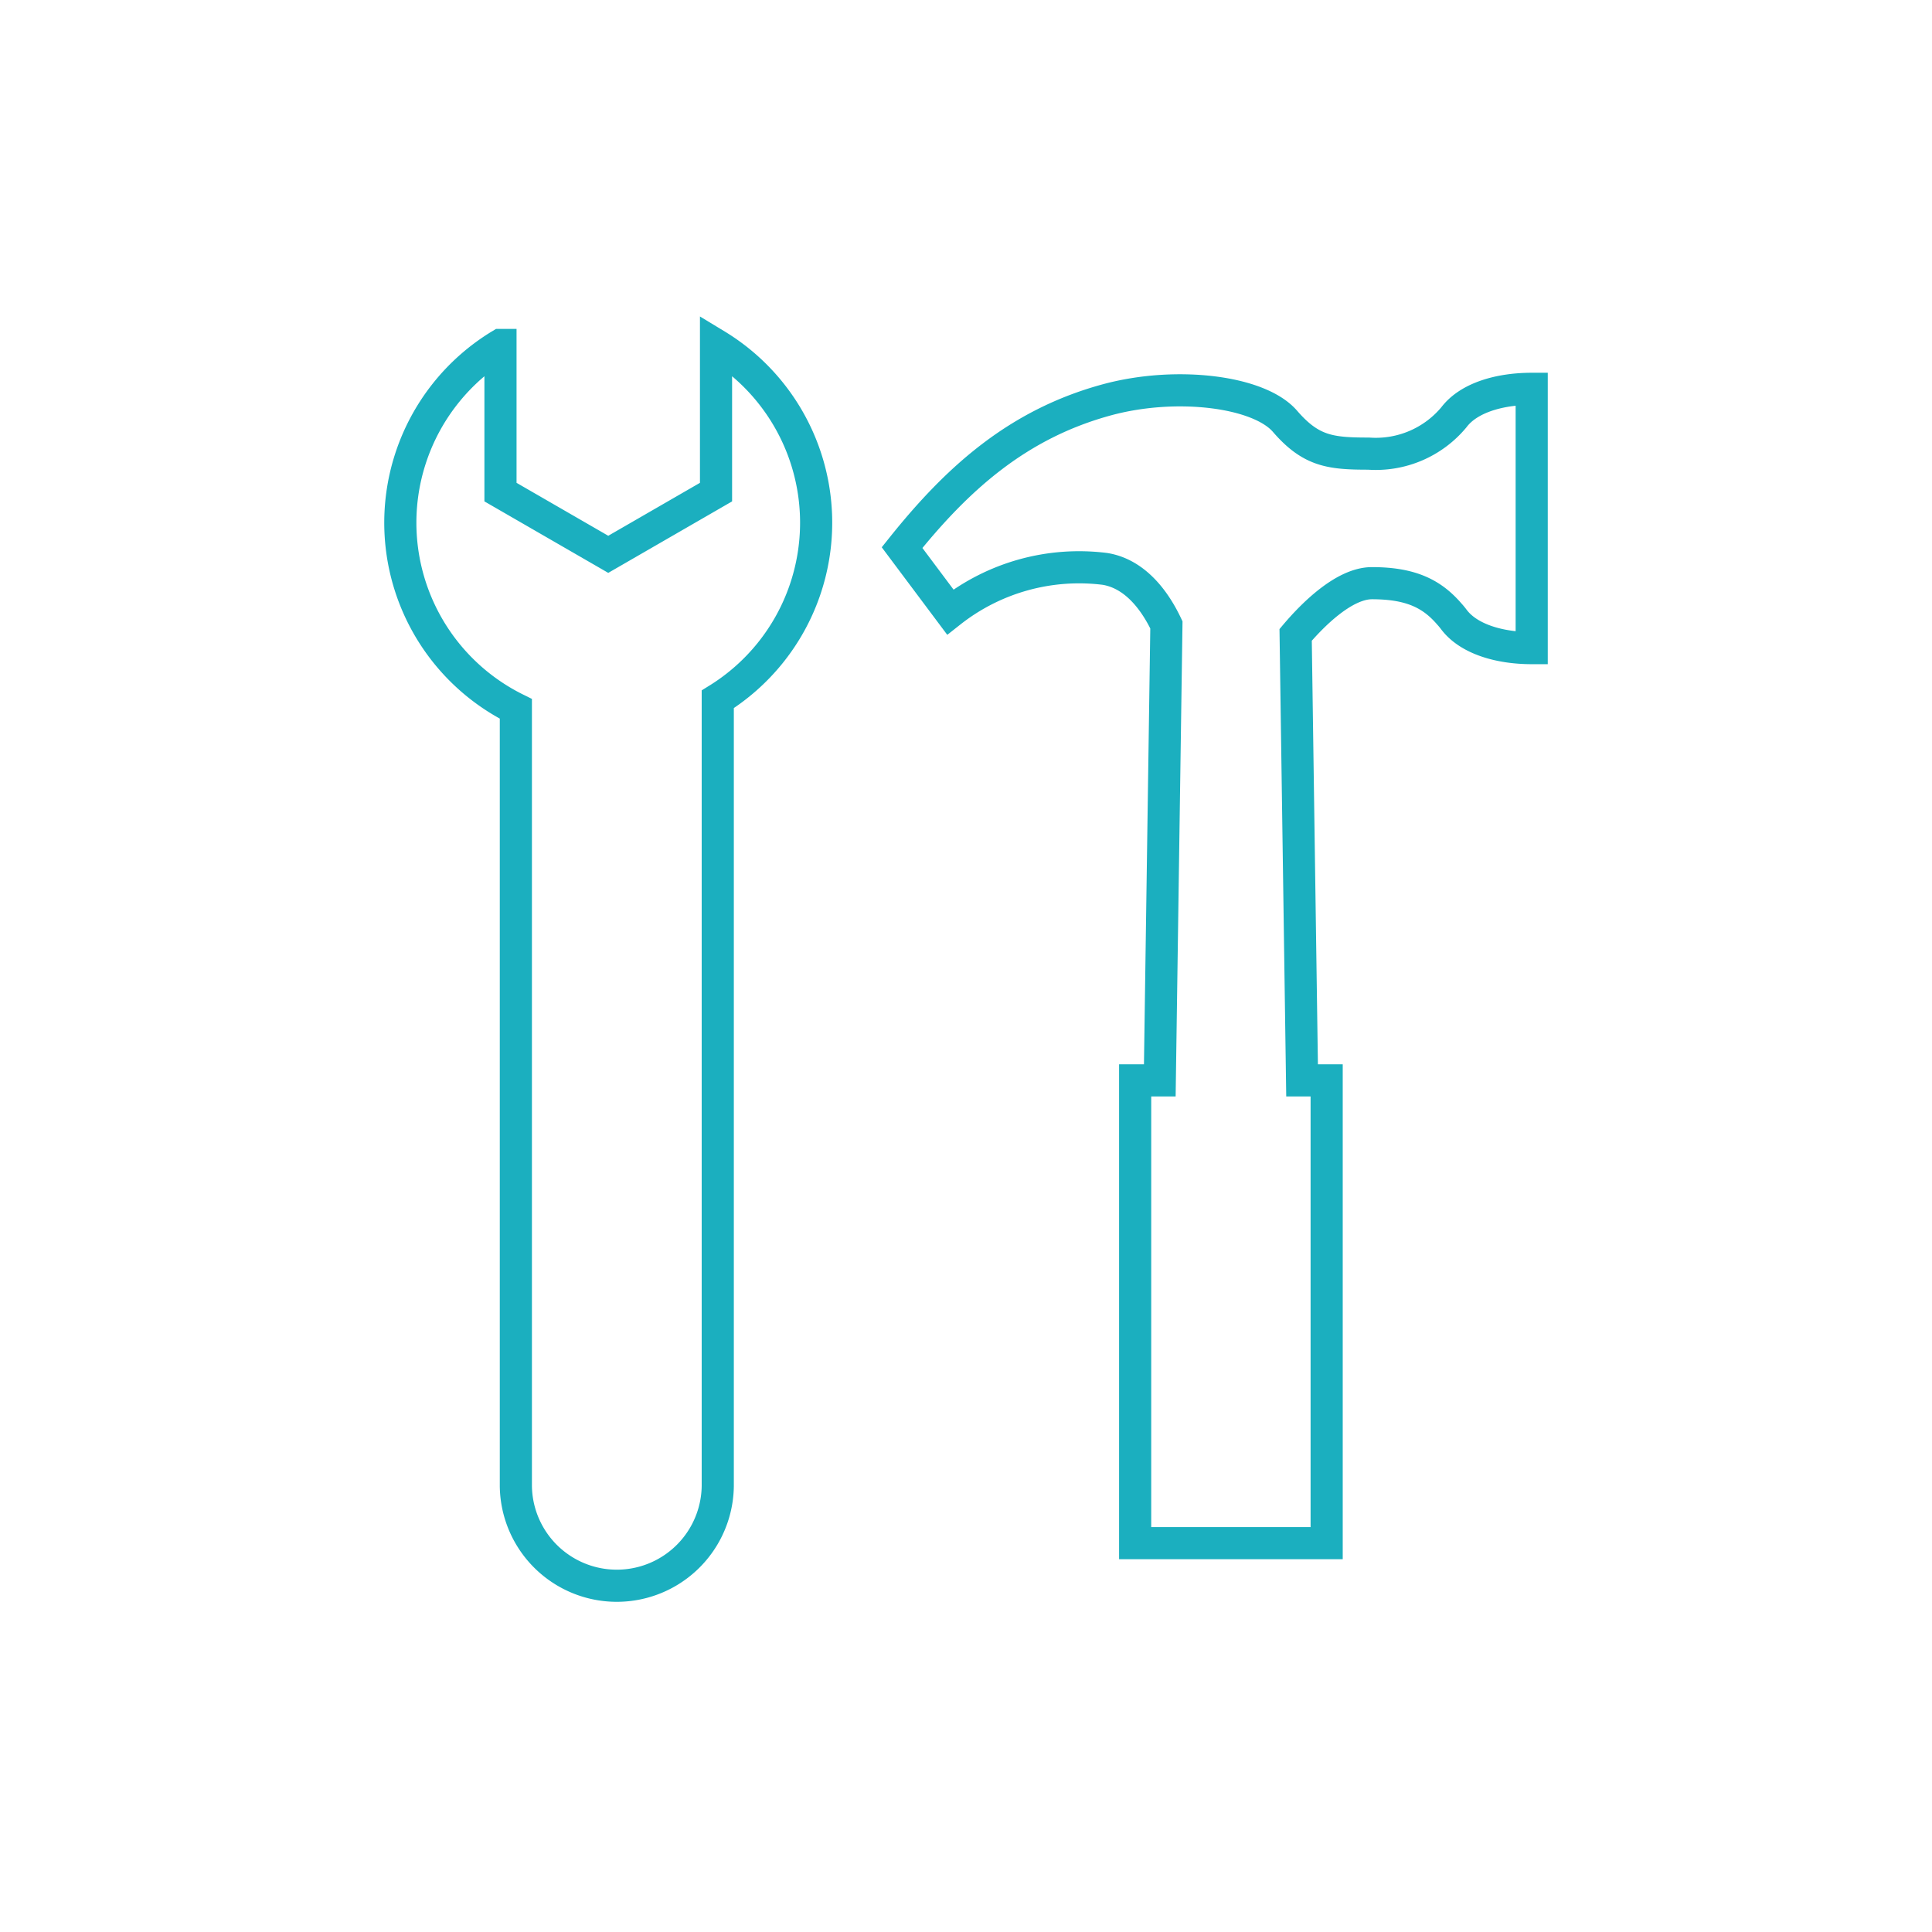
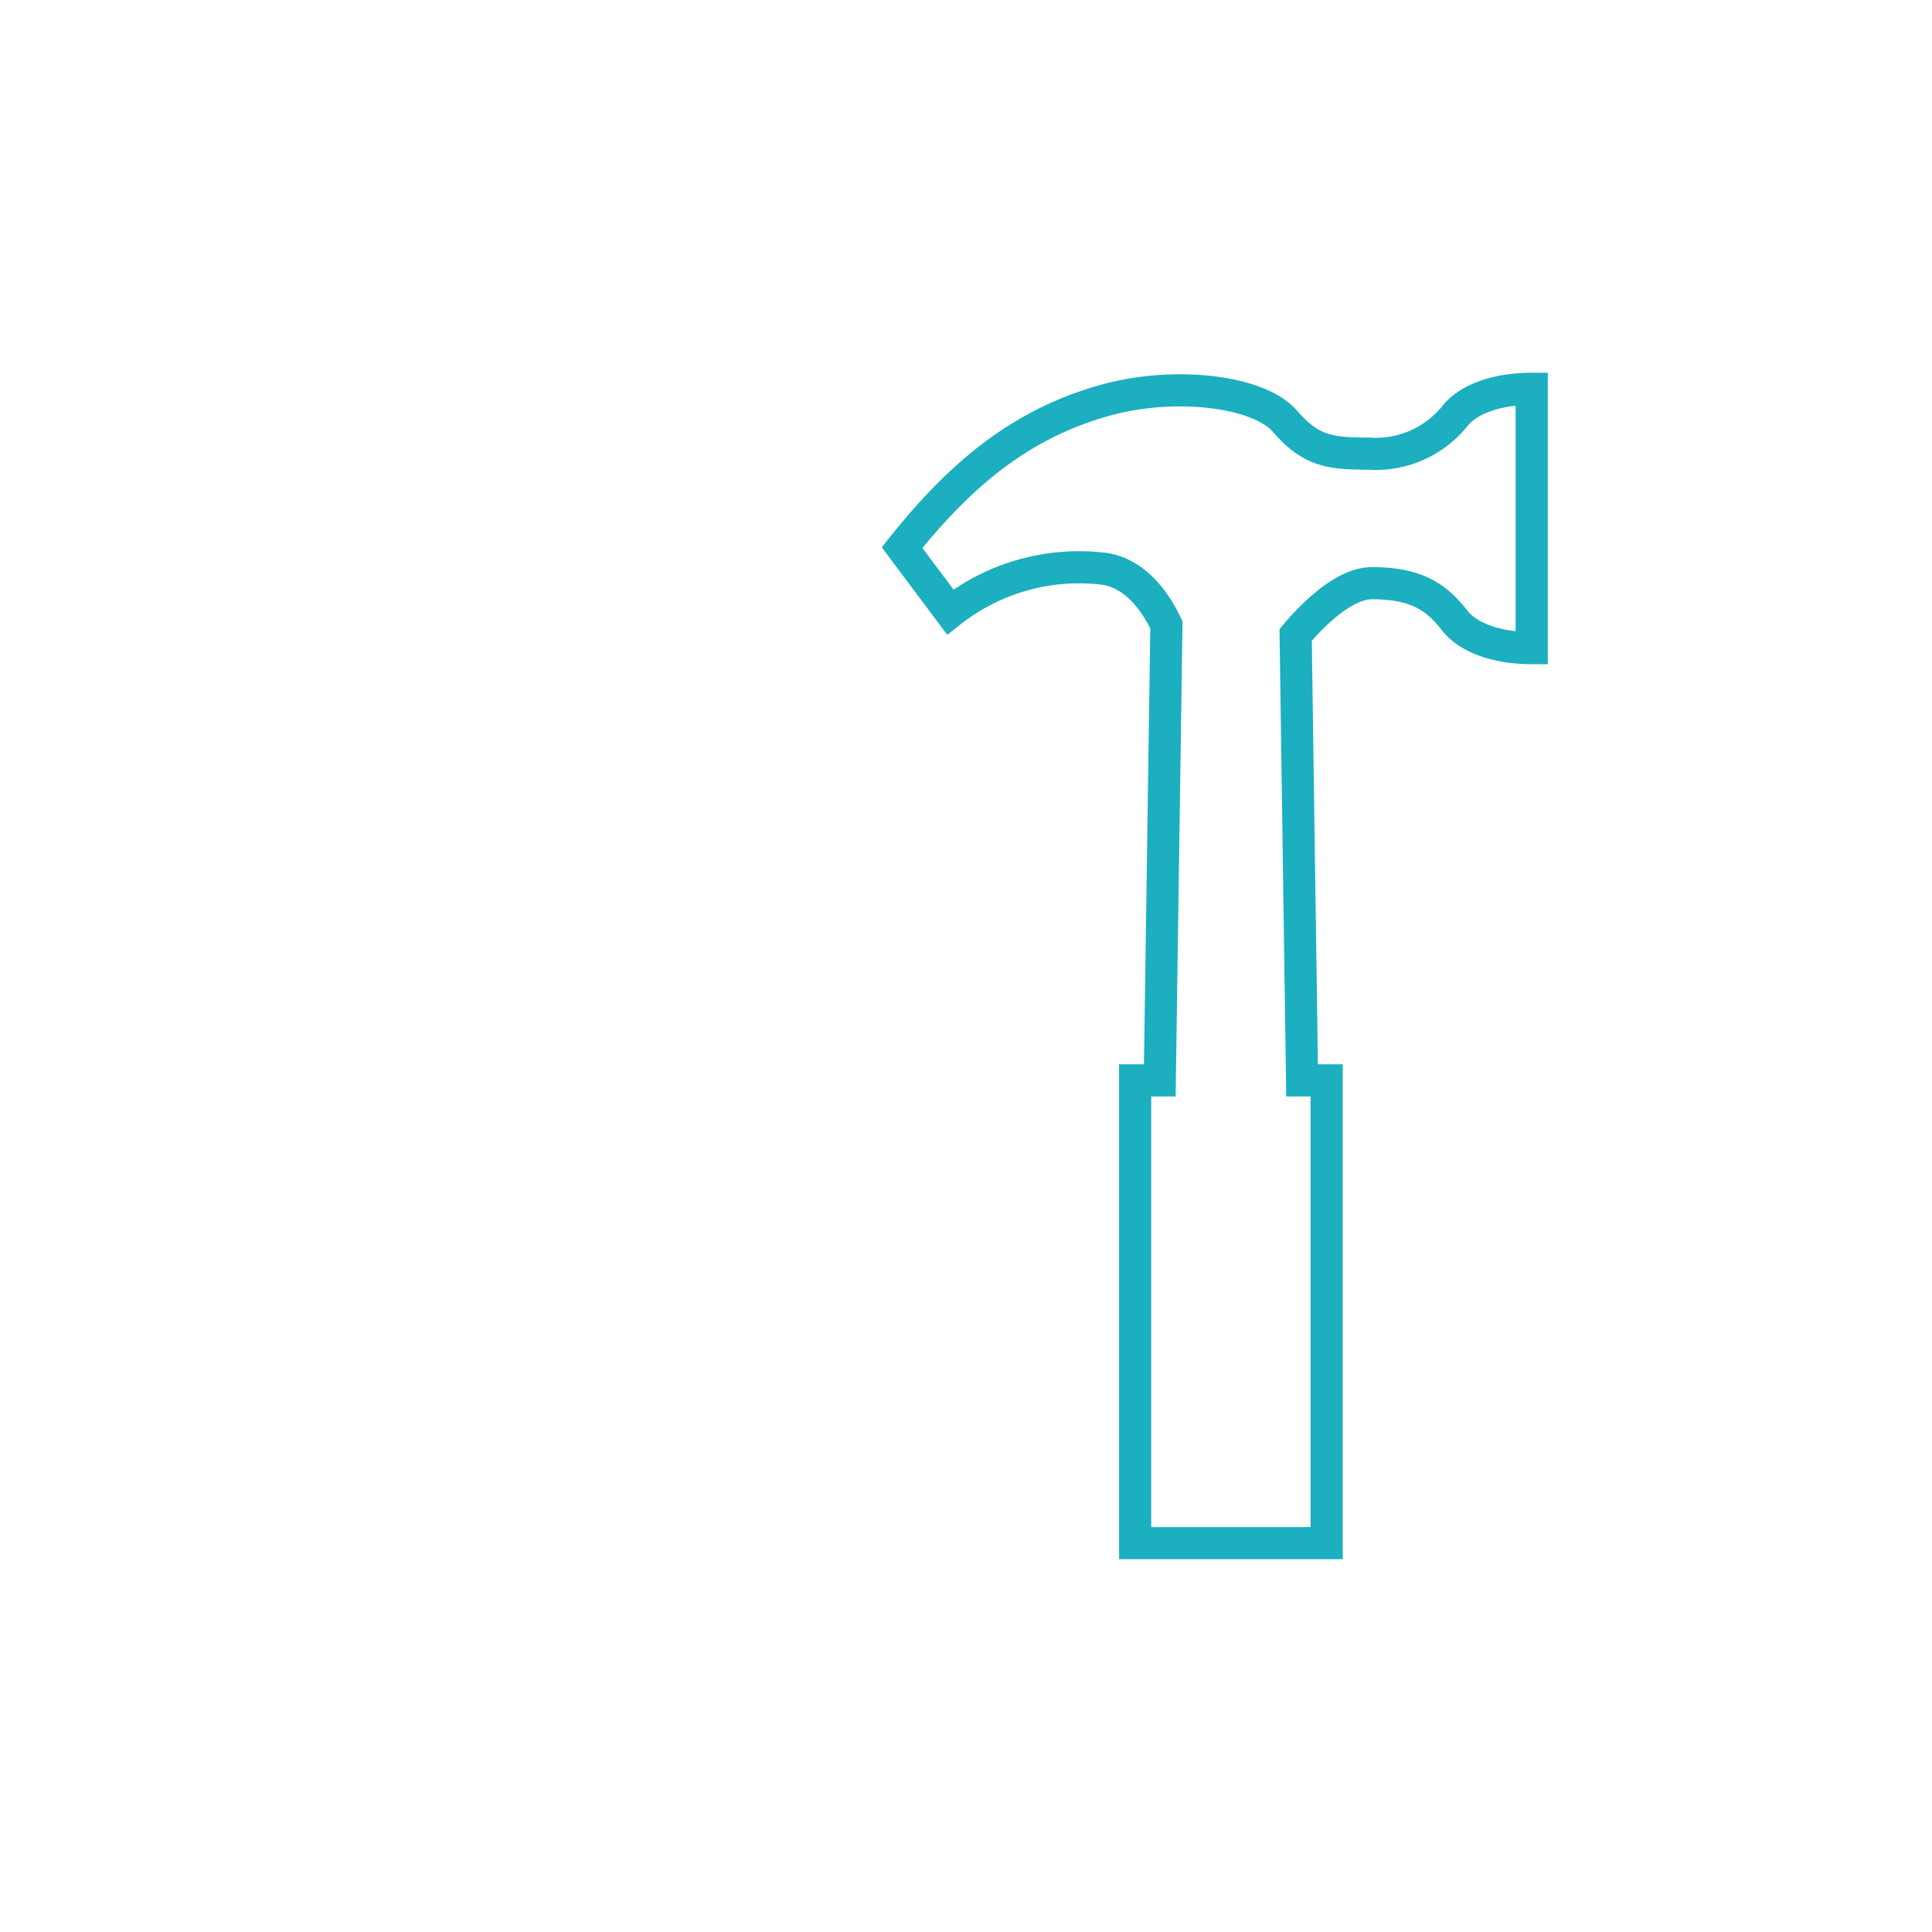
<svg xmlns="http://www.w3.org/2000/svg" width="120.233" height="120.233" viewBox="0 0 120.233 120.233">
  <g id="グループ_1040" data-name="グループ 1040" transform="translate(-5613.469 -7787.543)">
    <g id="グループ_1039" data-name="グループ 1039">
-       <path id="パス_1796" data-name="パス 1796" d="M5658.029,7809.013v9.155l-6.707,3.872-6.707-3.872v-9.155a12.929,12.929,0,0,0,.957,22.645v48.366a6.283,6.283,0,0,0,12.565,0v-48.961a12.928,12.928,0,0,0-.108-22.05Z" fill="none" stroke="#1bafbf" stroke-linecap="round" stroke-miterlimit="10" stroke-width="2" />
      <path id="パス_1797" data-name="パス 1797" d="M5703.948,7813.512a6.319,6.319,0,0,1-5.307,2.261c-2.391,0-3.591-.148-5.205-2.014s-6.745-2.5-11.043-1.345c-5.592,1.509-9.353,4.915-12.787,9.208l3,4.008a12.931,12.931,0,0,1,9.633-2.682c1.976.325,3.185,2.147,3.818,3.482l-.411,28.347h-1.534v28.8h11.918v-28.8H5694.5l-.4-27.725c1-1.182,2.988-3.216,4.749-3.216,2.479,0,3.765.7,4.821,1.925.1.107.192.224.281.341.925,1.224,2.854,1.775,4.839,1.775v-16.136C5706.8,7811.741,5704.873,7812.288,5703.948,7813.512Z" fill="none" stroke="#1bafbf" stroke-linecap="round" stroke-miterlimit="10" stroke-width="2" />
    </g>
    <rect id="長方形_162" data-name="長方形 162" width="120.233" height="120.233" transform="translate(5613.469 7787.543)" fill="none" />
  </g>
</svg>